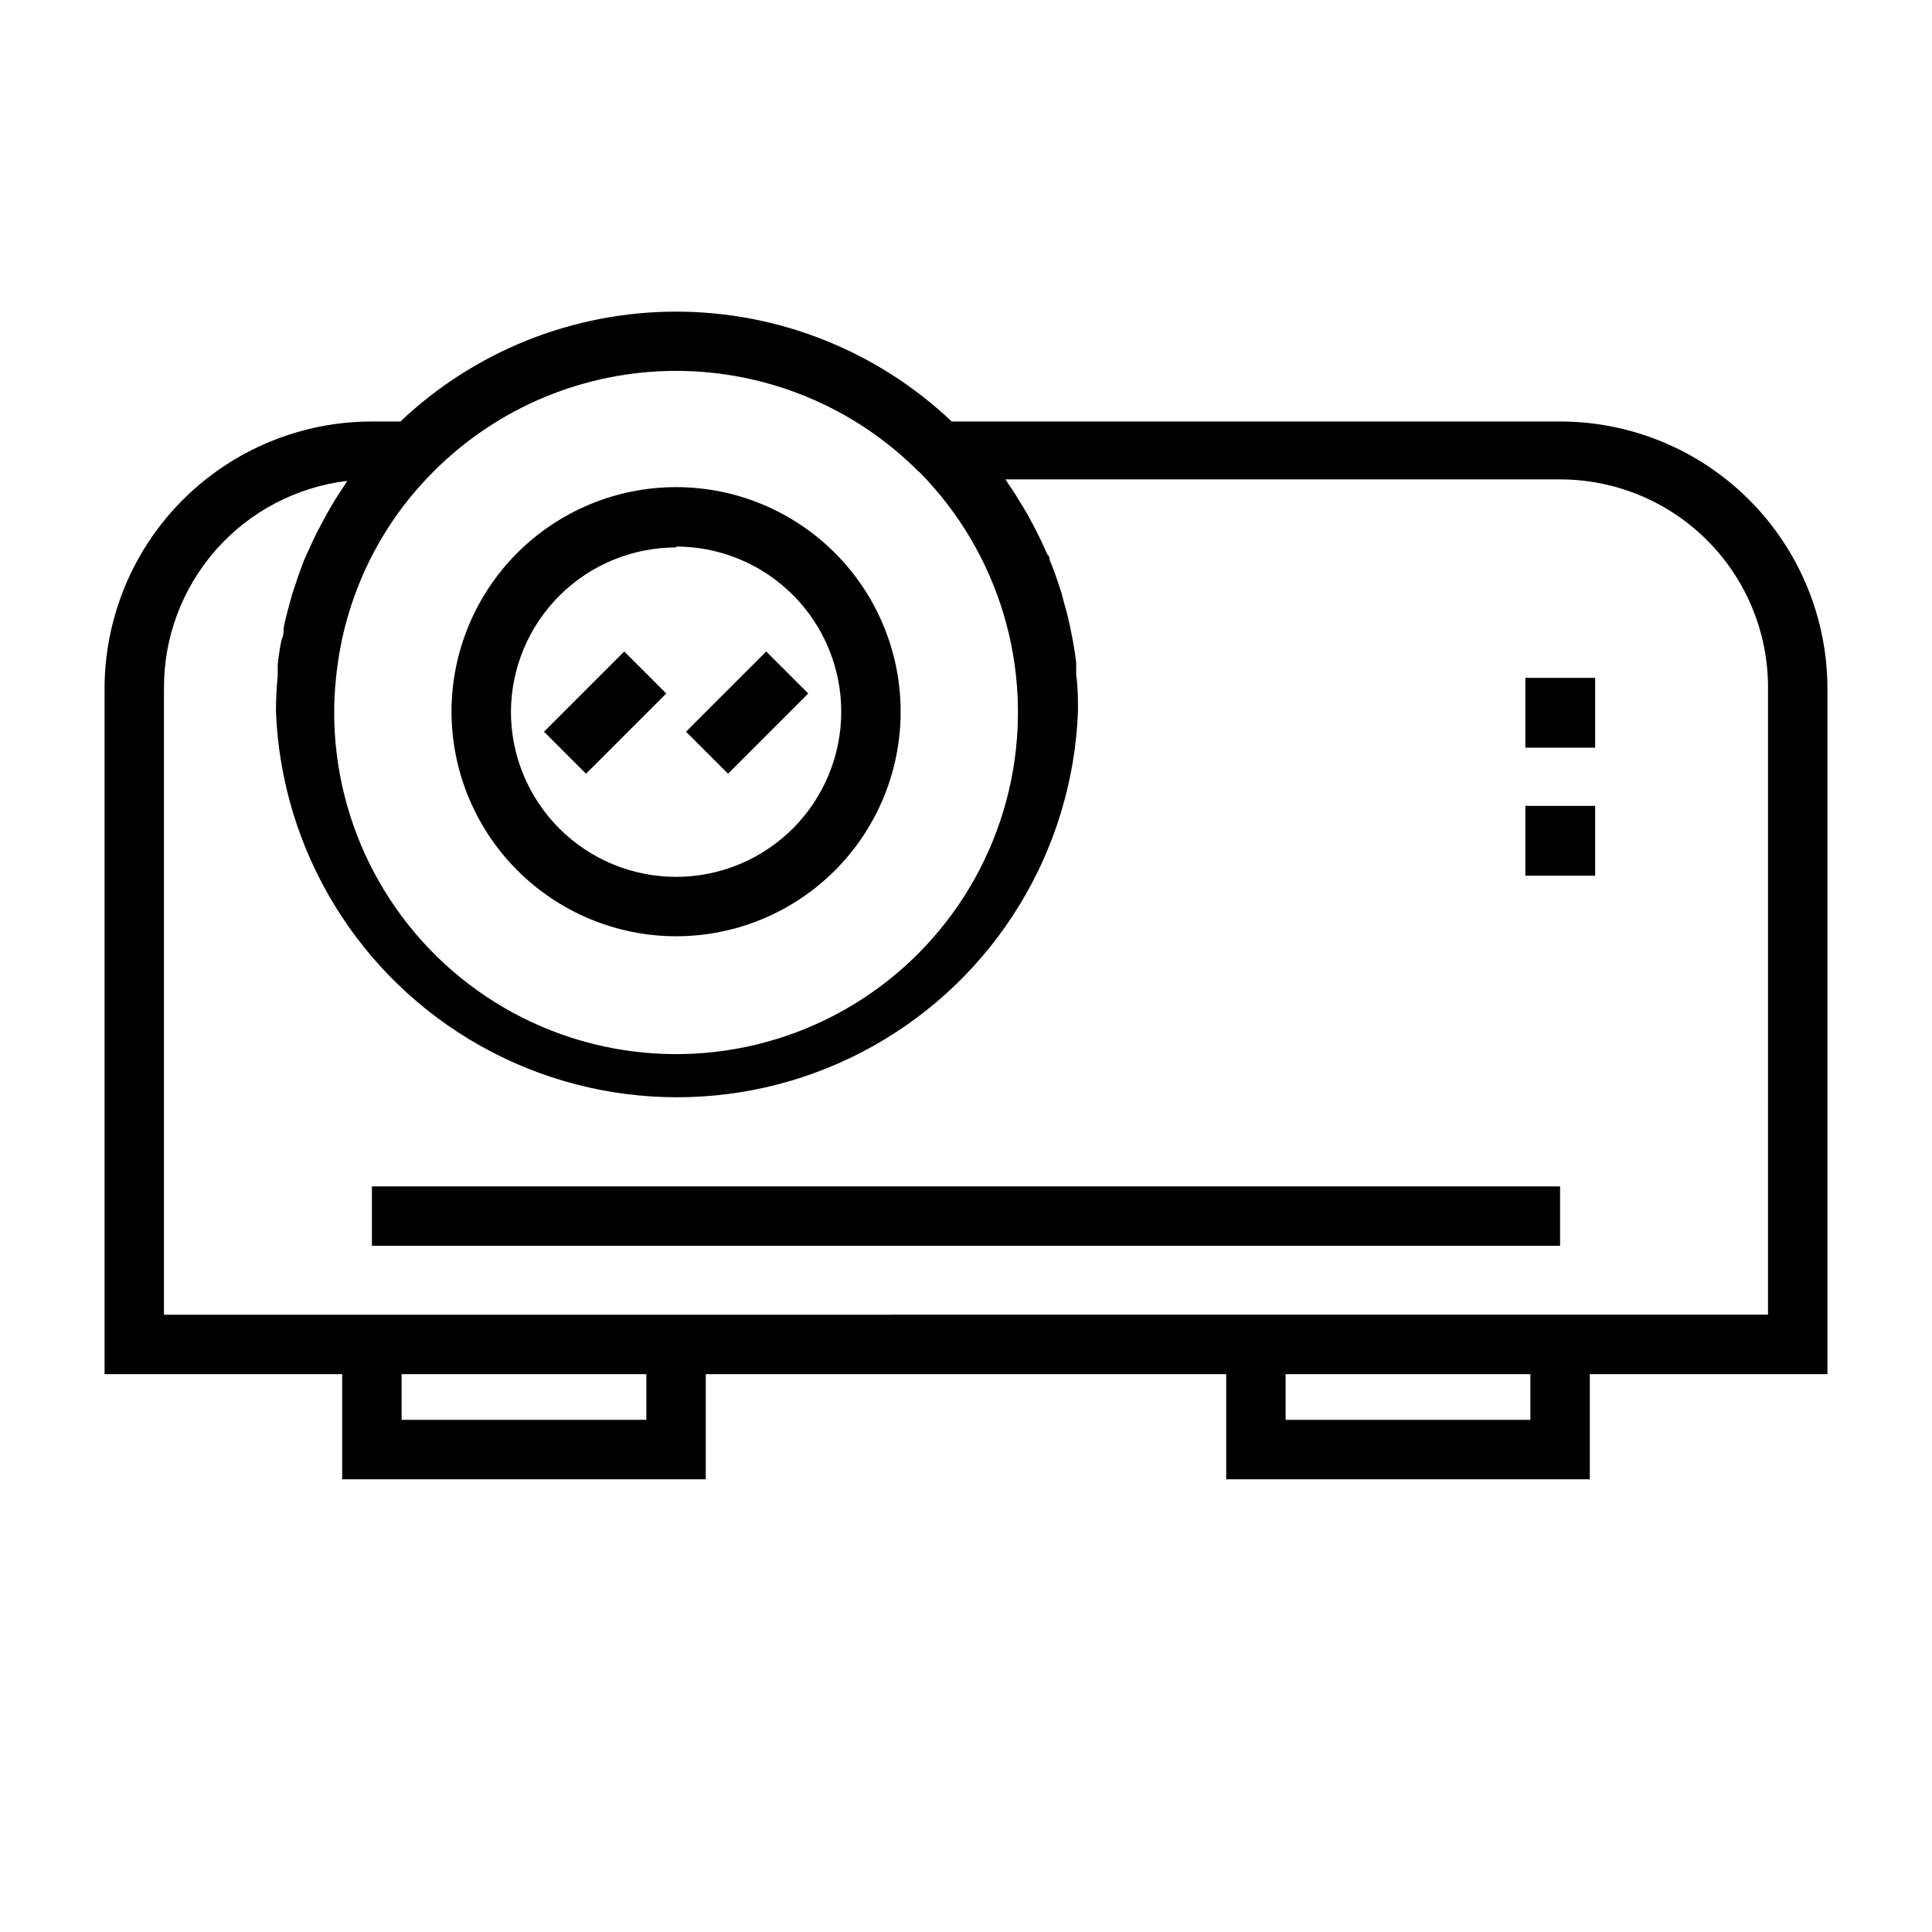
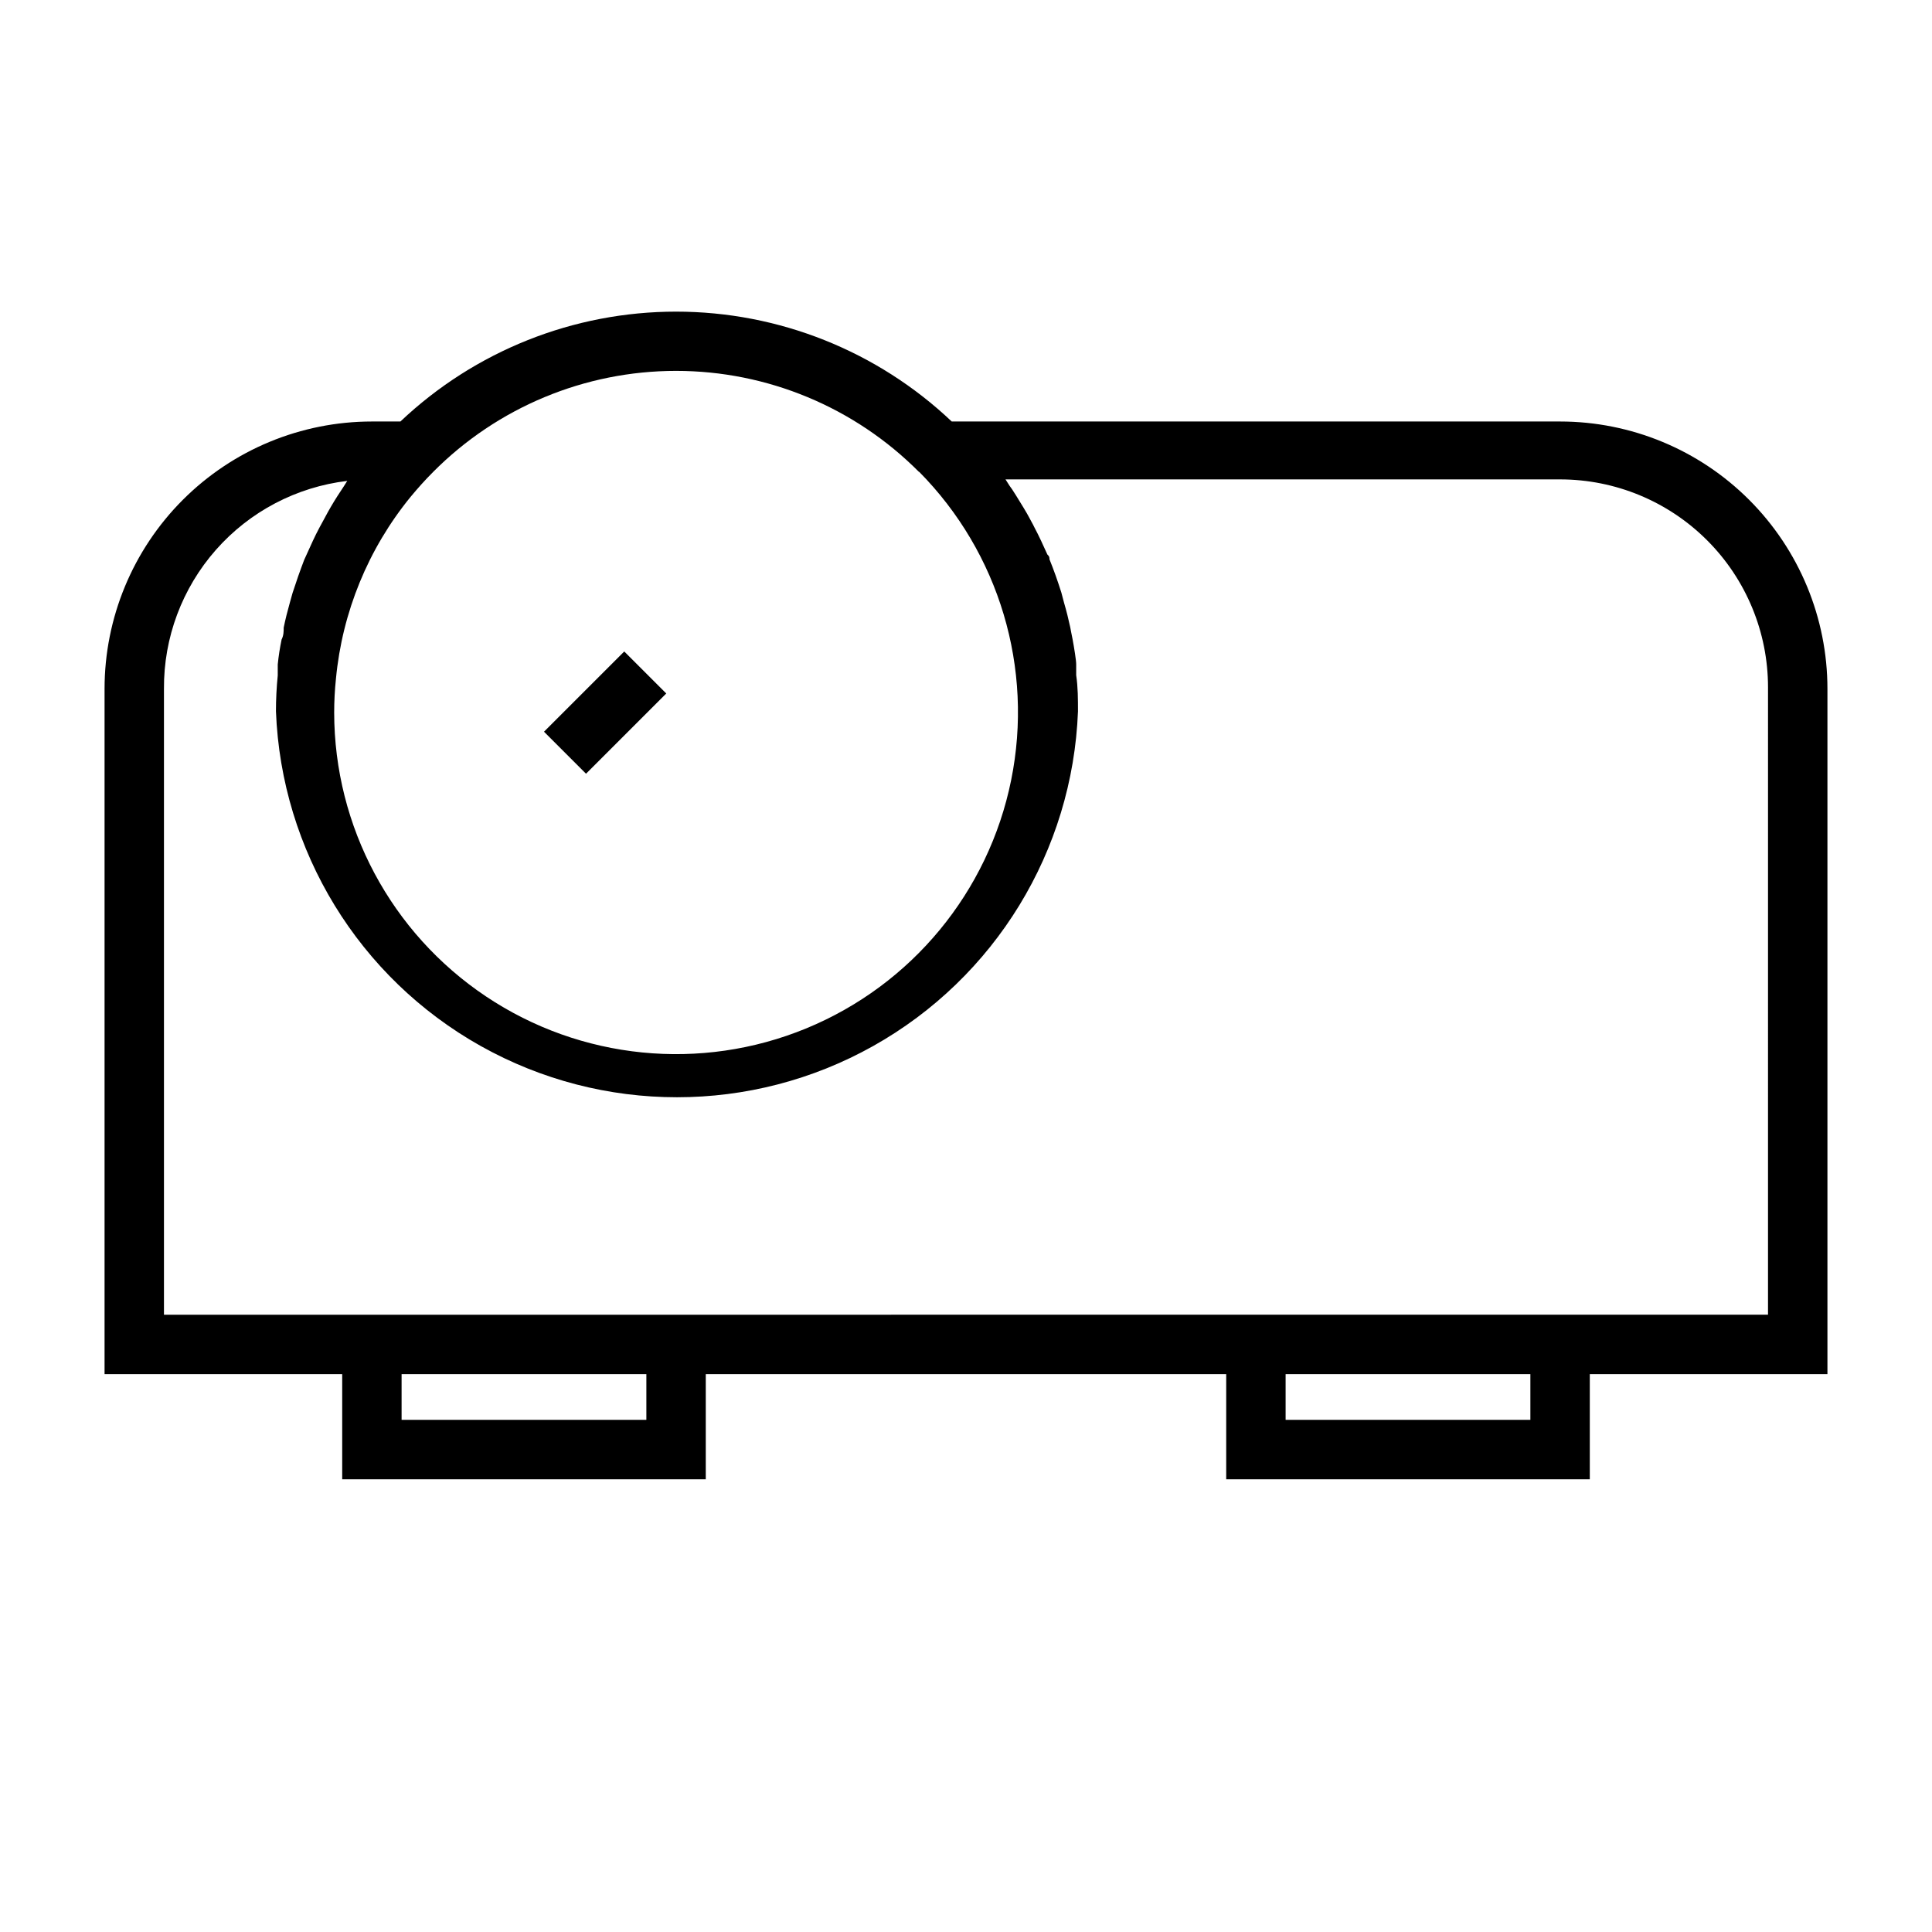
<svg xmlns="http://www.w3.org/2000/svg" fill="#000000" width="800px" height="800px" version="1.1" viewBox="144 144 512 512">
  <g>
    <path d="m628.29 326.55c0-18.789-7.465-36.809-20.754-50.094-13.285-13.289-31.305-20.754-50.098-20.754h-161.22c-19.727-18.695-45.871-29.117-73.051-29.117-27.18 0-53.324 10.422-73.055 29.117h-7.555c-18.789 0-36.812 7.465-50.098 20.754-13.285 13.285-20.75 31.305-20.75 50.094v181.61h62.977v27.867h96.352v-27.867h137.92v27.867h96.355v-27.867h62.977zm-240.73-57.543c21.254 21.473 30.406 52.125 24.406 81.734-5.996 29.609-26.359 54.281-54.293 65.789-27.938 11.504-59.77 8.328-84.879-8.465-25.113-16.797-40.203-45.004-40.234-75.215 0-3 0.156-5.996 0.469-8.977 1.668-17.66 8.547-34.43 19.762-48.176 1.891-2.281 3.856-4.488 5.984-6.613h-0.004c17.039-17.152 40.219-26.797 64.395-26.797s47.355 9.645 64.395 26.797zm-72.266 251.27h-64.867v-12.121h64.867zm234.27 0h-64.863v-12.121h64.863zm62.977-27.867-425.09 0.004v-165.87c-0.094-13.547 4.805-26.66 13.766-36.824 8.961-10.164 21.352-16.672 34.805-18.277l-0.945 1.496-1.652 2.519c-1.207 1.891-2.309 3.777-3.305 5.668l-1.496 2.754c-1.18 2.203-2.203 4.488-3.227 6.769l-0.789 1.73c-1.102 2.887-2.125 5.801-3.07 8.738l-0.707 2.519c-0.629 2.203-1.18 4.41-1.652 6.691 0 1.023 0 2.047-0.551 3.148-0.457 2.184-0.801 4.394-1.023 6.613v2.914c-0.316 3.164-0.477 6.344-0.473 9.523 1.422 36.996 21.984 70.586 54.281 88.688 32.297 18.098 71.684 18.098 103.98 0 32.297-18.102 52.855-51.691 54.281-88.688 0-3.227 0-6.375-0.473-9.605v-2.914c0-1.023-0.551-4.41-0.945-6.535-0.395-2.125-0.473-2.203-0.629-3.227-0.473-2.203-1.023-4.41-1.652-6.535l-0.707-2.676c-0.945-2.992-1.969-5.902-3.148-8.816 0-0.395 0-0.789-0.551-1.258-1.102-2.441-2.203-4.879-3.465-7.242-0.395-0.867-0.945-1.73-1.418-2.676-0.473-0.945-2.203-3.777-3.387-5.668-1.18-1.891-1.102-1.73-1.73-2.598l-1.102-1.73h146.97c14.617 0 28.633 5.805 38.965 16.141 10.336 10.332 16.141 24.348 16.141 38.965z" />
-     <path d="m242.56 458.41h314.88v15.742h-314.88z" />
-     <path d="m323.17 392.12c15.785 0 30.922-6.269 42.082-17.43 11.16-11.16 17.43-26.297 17.43-42.082 0-15.781-6.269-30.922-17.43-42.082s-26.297-17.43-42.082-17.43c-15.785 0-30.922 6.269-42.082 17.43-11.16 11.16-17.43 26.301-17.43 42.082 0.02 15.777 6.297 30.902 17.453 42.059s26.281 17.434 42.059 17.453zm0-103.28c11.609 0 22.742 4.613 30.949 12.82 8.207 8.211 12.82 19.344 12.82 30.949 0 11.609-4.613 22.742-12.82 30.949-8.207 8.207-19.34 12.82-30.949 12.82s-22.742-4.613-30.949-12.82-12.82-19.34-12.82-30.949c0.062-11.566 4.703-22.637 12.902-30.797 8.203-8.156 19.301-12.734 30.867-12.734z" />
    <path d="m288.17 337.91 21.262-21.262 11.133 11.133-21.262 21.262z" />
-     <path d="m325.8 337.91 21.262-21.262 11.133 11.133-21.262 21.262z" />
-     <path d="m548.23 323.64h18.5v18.5h-18.5z" />
-     <path d="m548.23 357.57h18.5v18.5h-18.5z" />
  </g>
</svg>